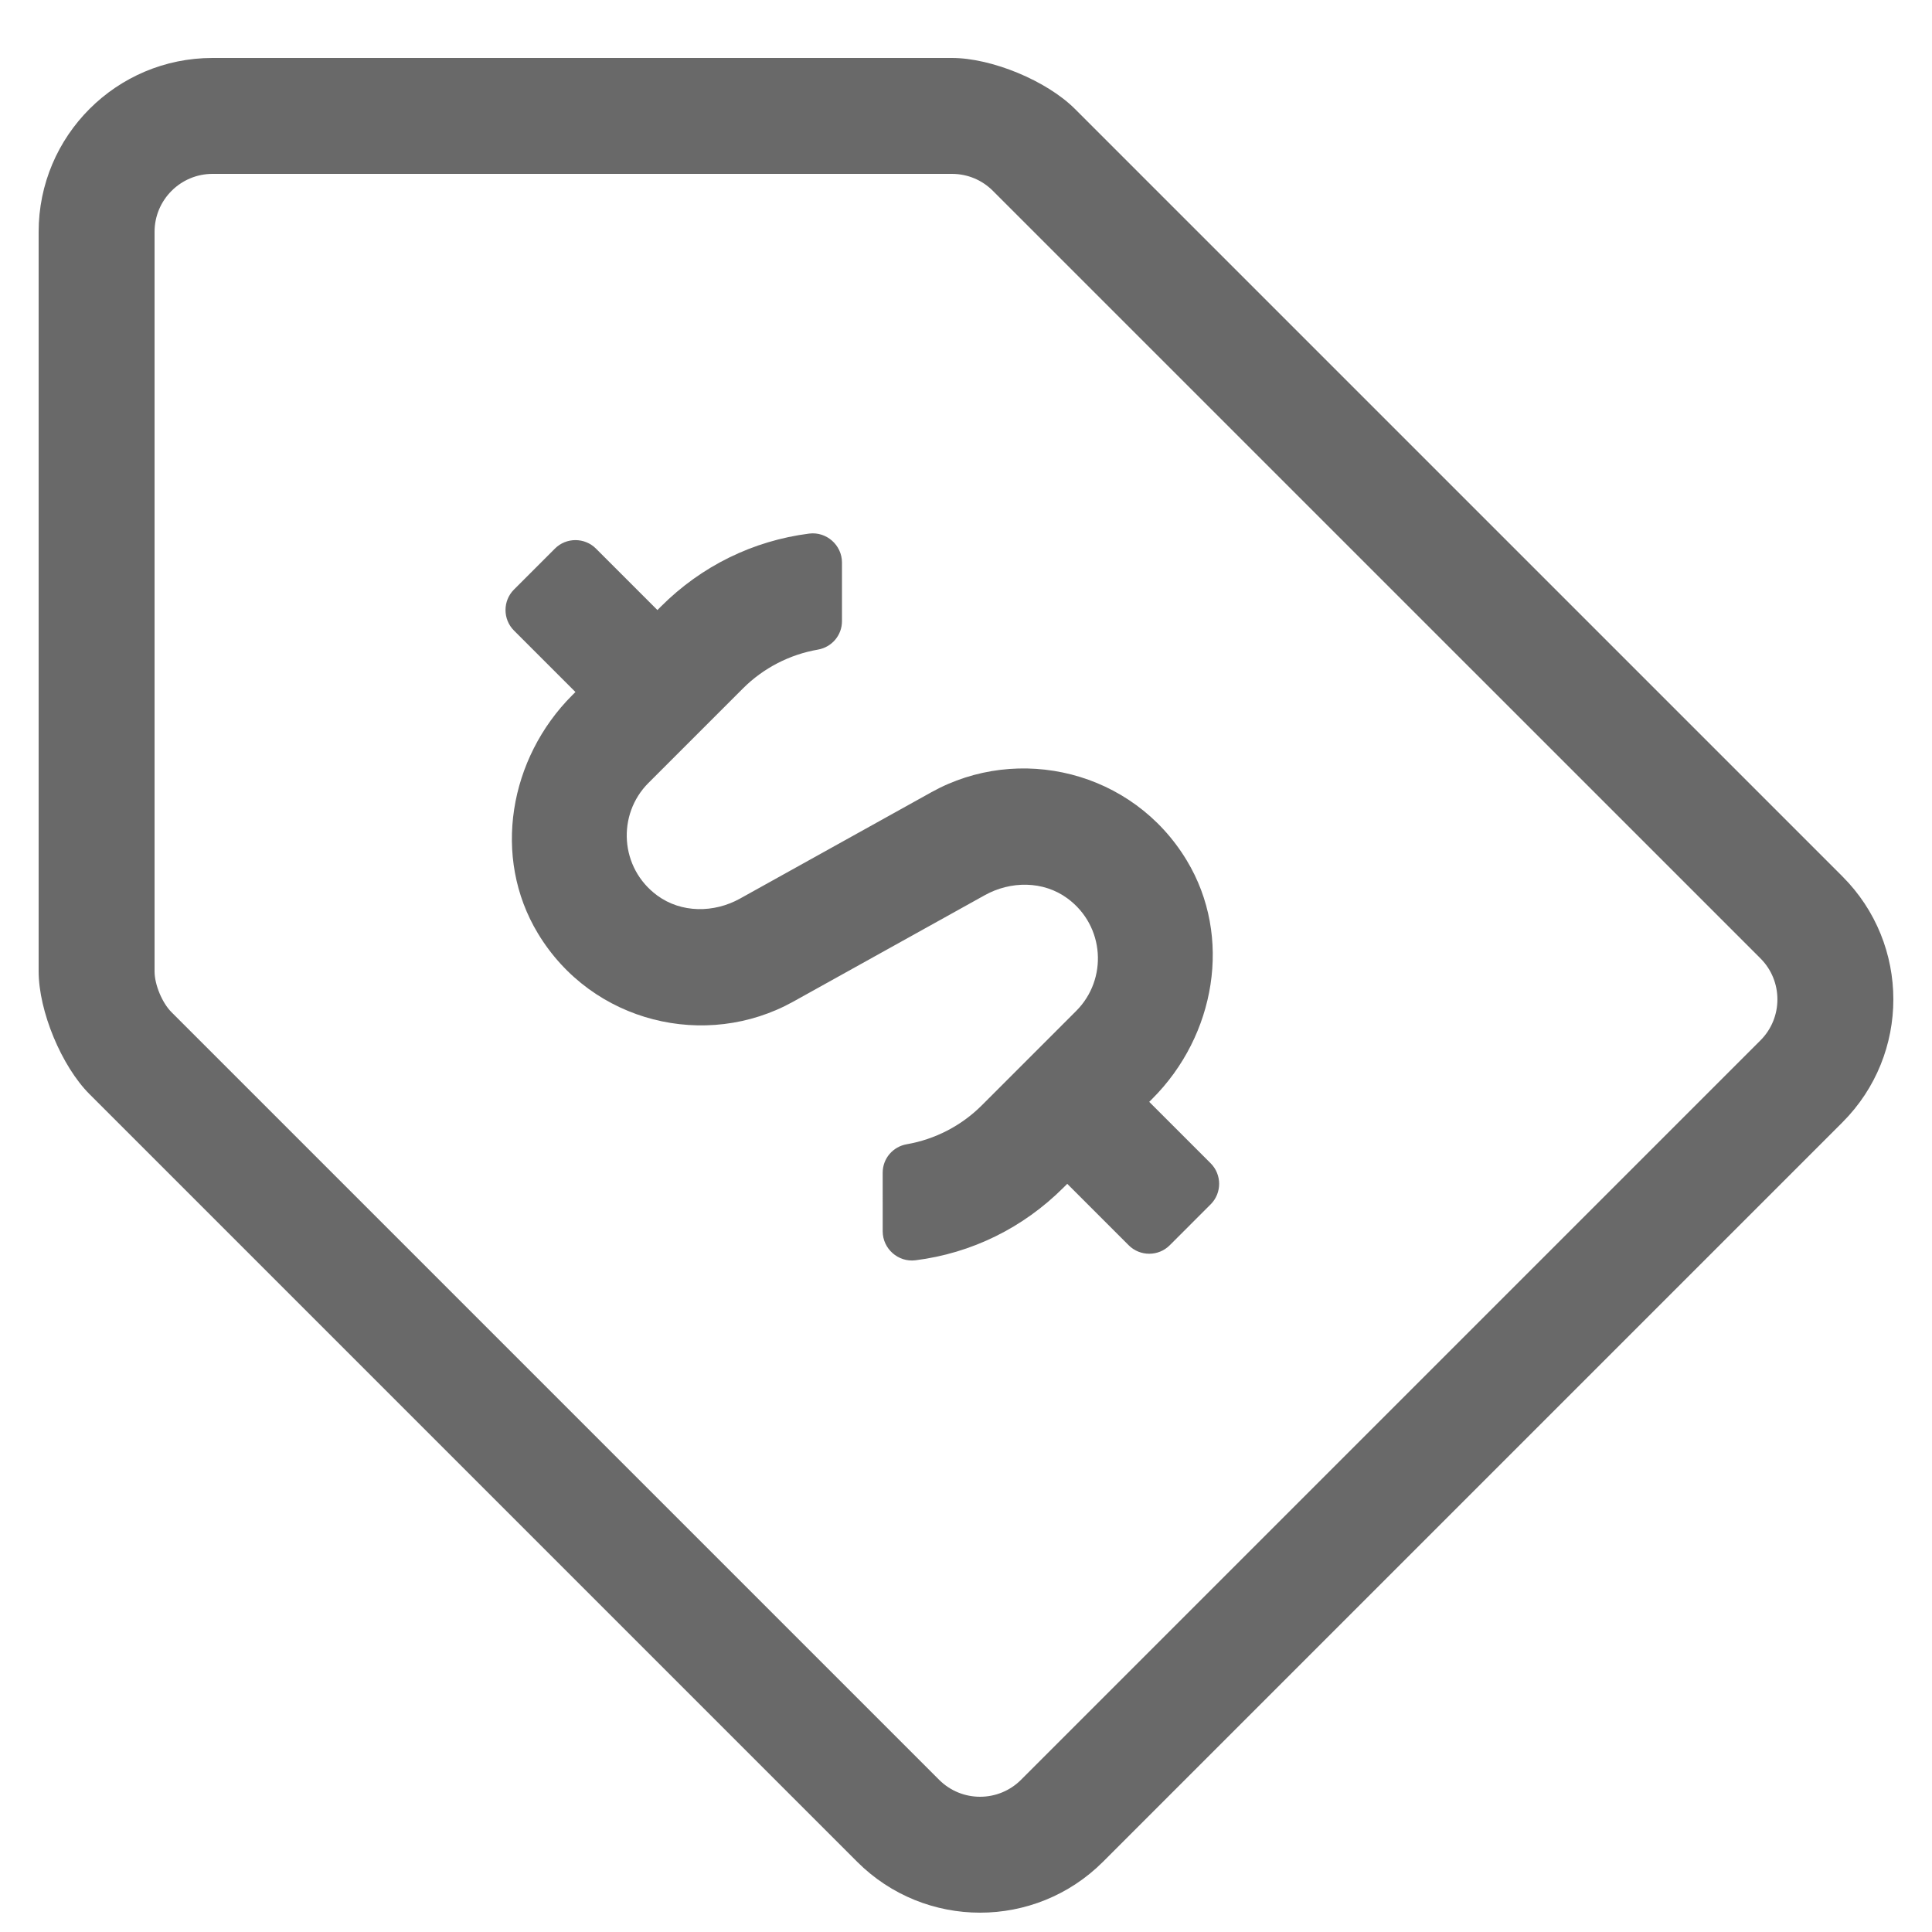
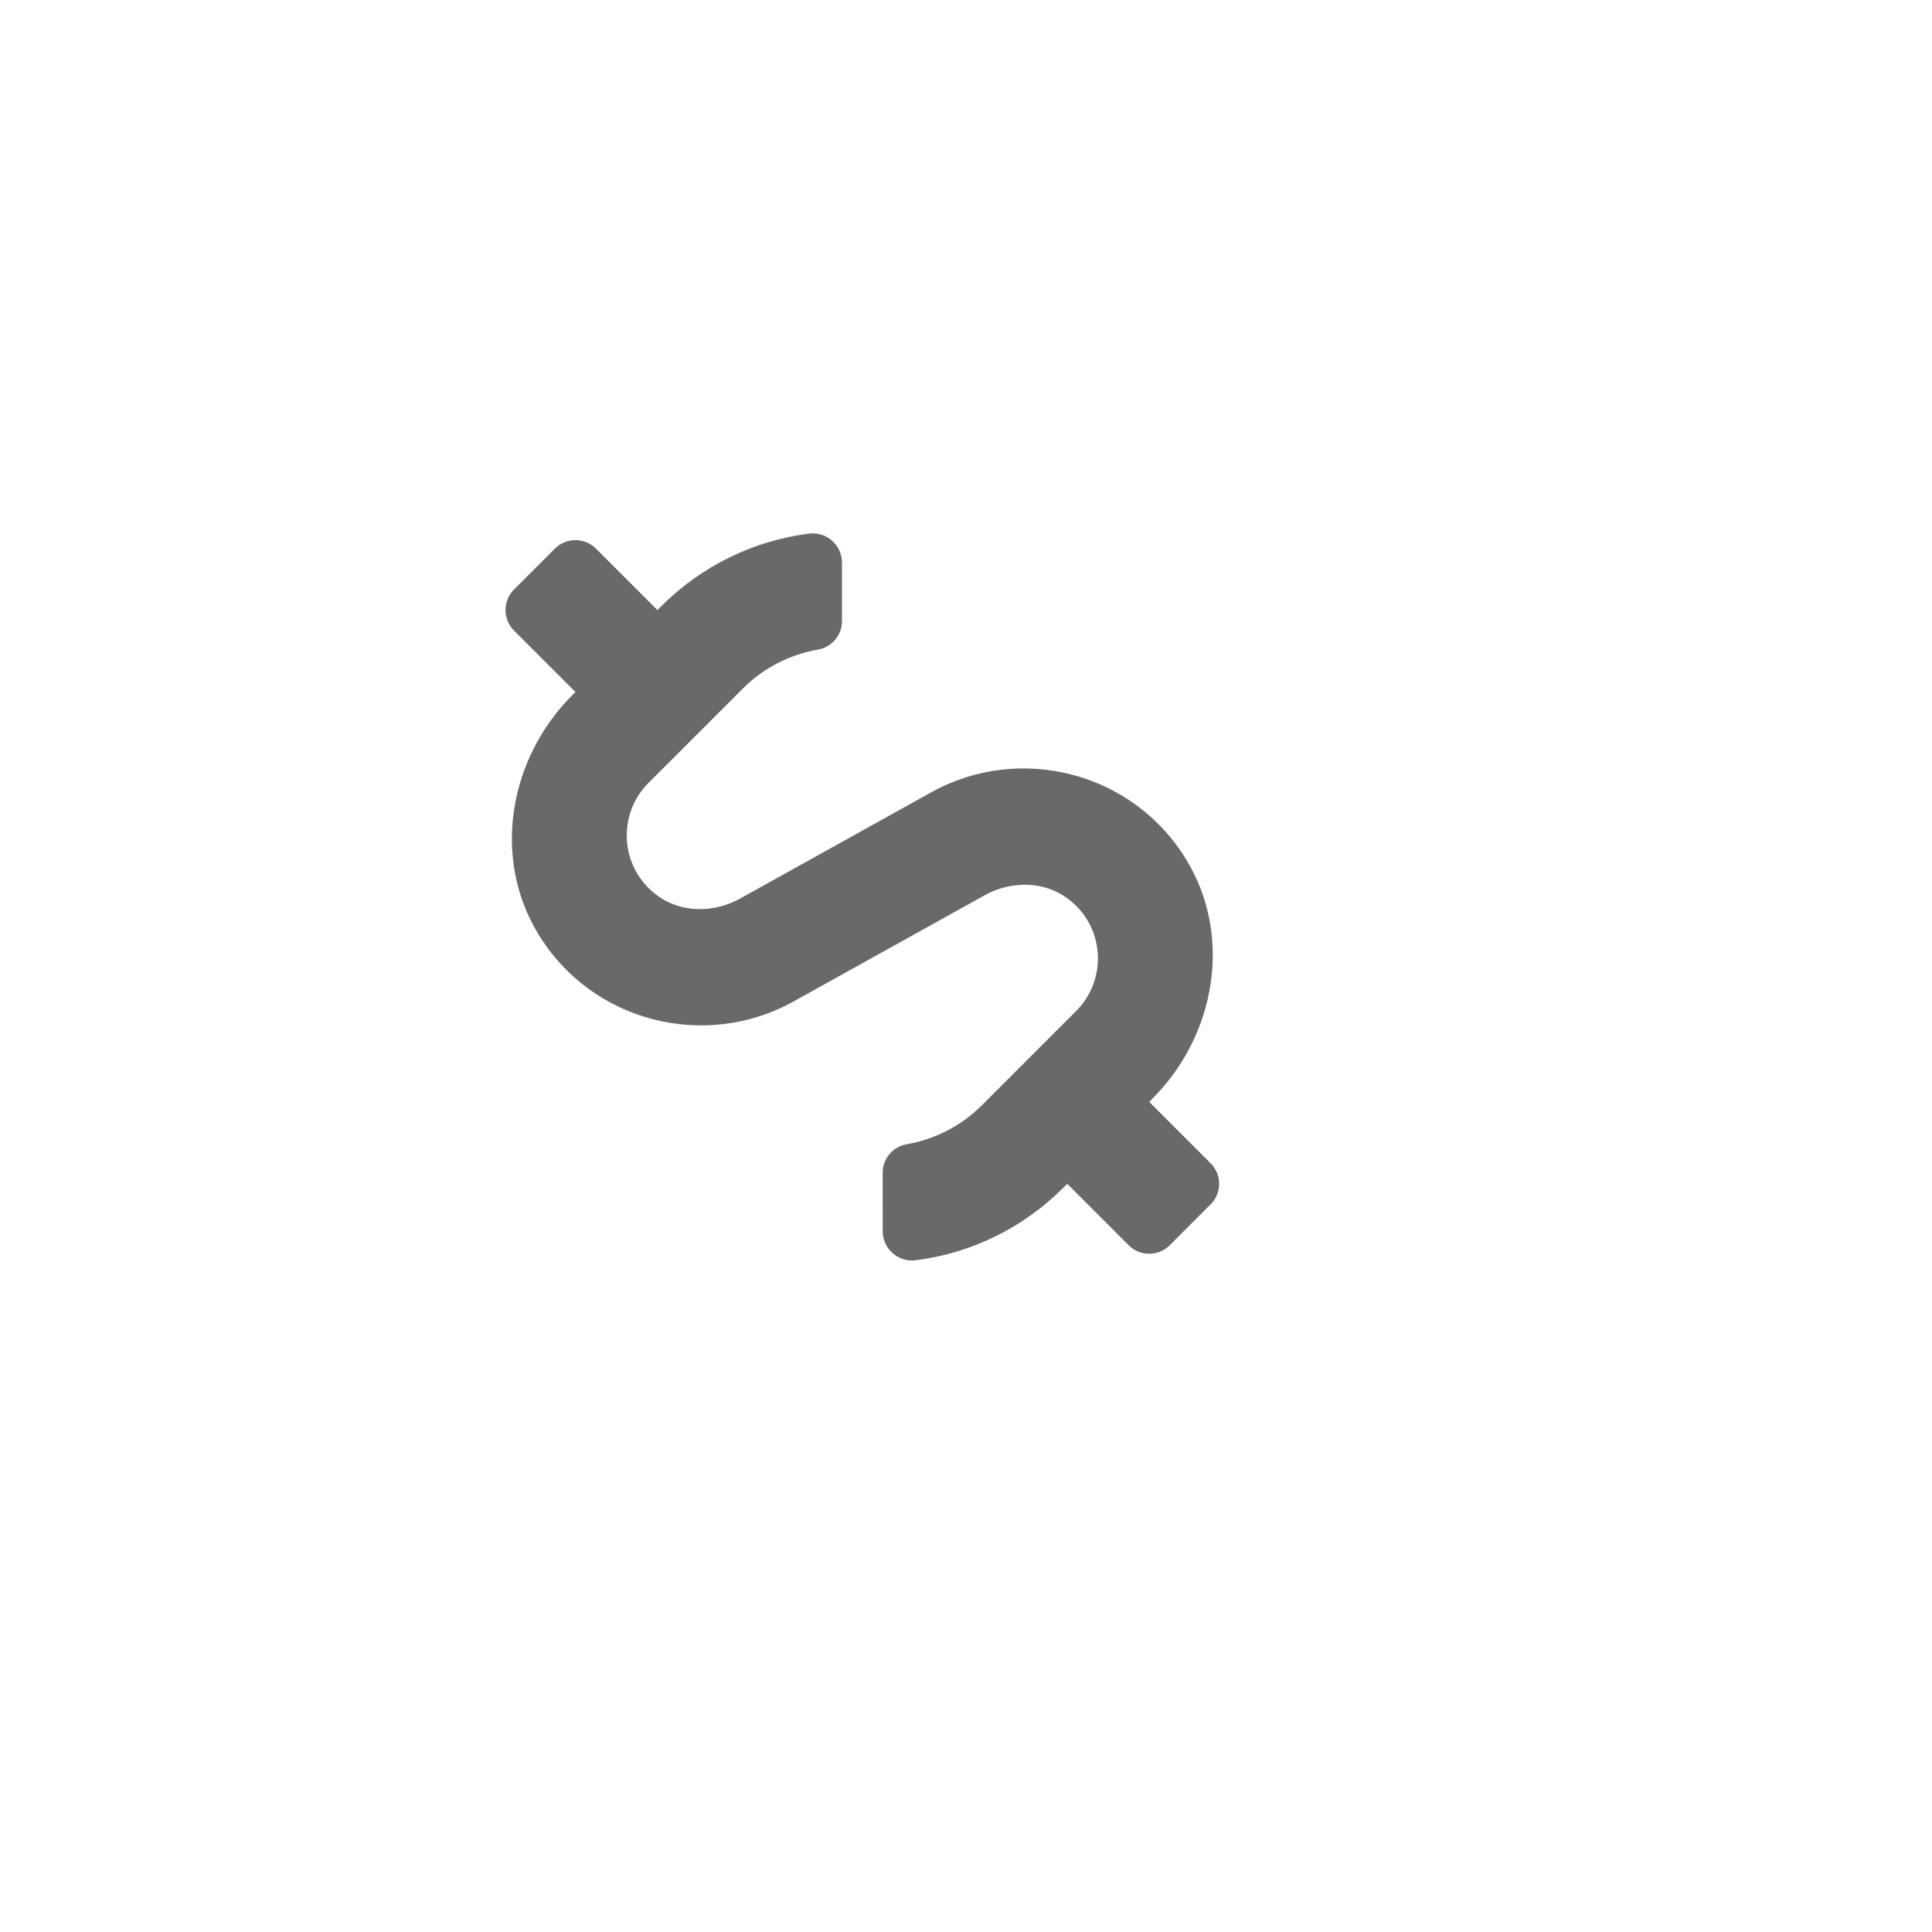
<svg xmlns="http://www.w3.org/2000/svg" width="100px" height="100px" viewBox="0 0 100 100" version="1.1">
  <title>icon/savings</title>
  <g id="icon/savings" stroke="none" stroke-width="1" fill="none" fill-rule="evenodd">
    <g id="tag" transform="translate(2, 3)" fill="#696969" fill-rule="nonzero">
-       <path d="M93.364,42.364 L53.636,2.636 C52.181,1.181 49.33,0 47.272,0 L9,0 C4.029,0 0,4.029 0,9 L0,47.272 C0,49.33 1.181,52.181 2.636,53.636 L42.364,93.364 C45.878,96.878 51.577,96.878 55.092,93.364 L93.364,55.092 C96.878,51.577 96.878,45.878 93.364,42.364 Z M89.121,50.849 L50.849,89.121 C49.679,90.292 47.779,90.294 46.607,89.121 L6.879,49.393 C6.394,48.911 6,47.964 6,47.28 L6,47.272 L6,9 C6,7.346 7.346,6 9,6 L47.272,6 C48.073,6 48.827,6.312 49.393,6.879 L89.121,46.606 C90.291,47.776 90.291,49.68 89.121,50.849 Z" id="Shape" />
-     </g>
+       </g>
    <g id="dollar-sign" transform="translate(44.634, 46.425) rotate(-45) translate(-44.634, -46.425) translate(31.133, 22.425)" fill="#696969" fill-rule="nonzero">
-       <path d="M19.867,22.697 L8.964,19.584 C7.483,19.162 6.283,17.972 6.048,16.444 C5.683,14.062 7.529,12 9.845,12 L16.764,12 C18.254,12 19.717,12.469 20.926,13.322 C21.526,13.744 22.333,13.678 22.848,13.163 L24.995,11.016 C25.633,10.378 25.567,9.309 24.854,8.756 C22.539,6.966 19.726,6 16.764,6 L16.501,6 L16.501,1.5 C16.501,0.675 15.826,0 15.001,0 L12.001,0 C11.176,0 10.501,0.675 10.501,1.5 L10.501,6 L10.267,6 C5.654,6 1.398,8.981 0.292,13.462 C-1.011,18.731 2.186,23.887 7.136,25.303 L18.039,28.416 C19.52,28.837 20.72,30.028 20.954,31.556 C21.32,33.937 19.473,36 17.158,36 L10.239,36 C8.748,36 7.286,35.531 6.076,34.678 C5.476,34.256 4.67,34.322 4.154,34.837 L2.008,36.984 C1.37,37.622 1.436,38.691 2.148,39.244 C4.454,41.034 7.267,42 10.239,42 L10.501,42 L10.501,46.5 C10.501,47.325 11.176,48 12.001,48 L15.001,48 C15.826,48 16.501,47.325 16.501,46.5 L16.501,42 L16.736,42 C21.348,42 25.604,39.019 26.711,34.537 C28.014,29.269 24.817,24.112 19.867,22.697 Z" id="Path" />
+       <path d="M19.867,22.697 L8.964,19.584 C7.483,19.162 6.283,17.972 6.048,16.444 C5.683,14.062 7.529,12 9.845,12 L16.764,12 C18.254,12 19.717,12.469 20.926,13.322 C21.526,13.744 22.333,13.678 22.848,13.163 L24.995,11.016 C25.633,10.378 25.567,9.309 24.854,8.756 C22.539,6.966 19.726,6 16.764,6 L16.501,6 L16.501,1.5 C16.501,0.675 15.826,0 15.001,0 L12.001,0 C11.176,0 10.501,0.675 10.501,1.5 L10.501,6 L10.267,6 C5.654,6 1.398,8.981 0.292,13.462 C-1.011,18.731 2.186,23.887 7.136,25.303 L18.039,28.416 C19.52,28.837 20.72,30.028 20.954,31.556 C21.32,33.937 19.473,36 17.158,36 L10.239,36 C8.748,36 7.286,35.531 6.076,34.678 C5.476,34.256 4.67,34.322 4.154,34.837 L2.008,36.984 C1.37,37.622 1.436,38.691 2.148,39.244 C4.454,41.034 7.267,42 10.239,42 L10.501,42 L10.501,46.5 C10.501,47.325 11.176,48 12.001,48 L15.001,48 C15.826,48 16.501,47.325 16.501,46.5 L16.501,42 L16.736,42 C21.348,42 25.604,39.019 26.711,34.537 C28.014,29.269 24.817,24.112 19.867,22.697 " id="Path" />
    </g>
  </g>
</svg>